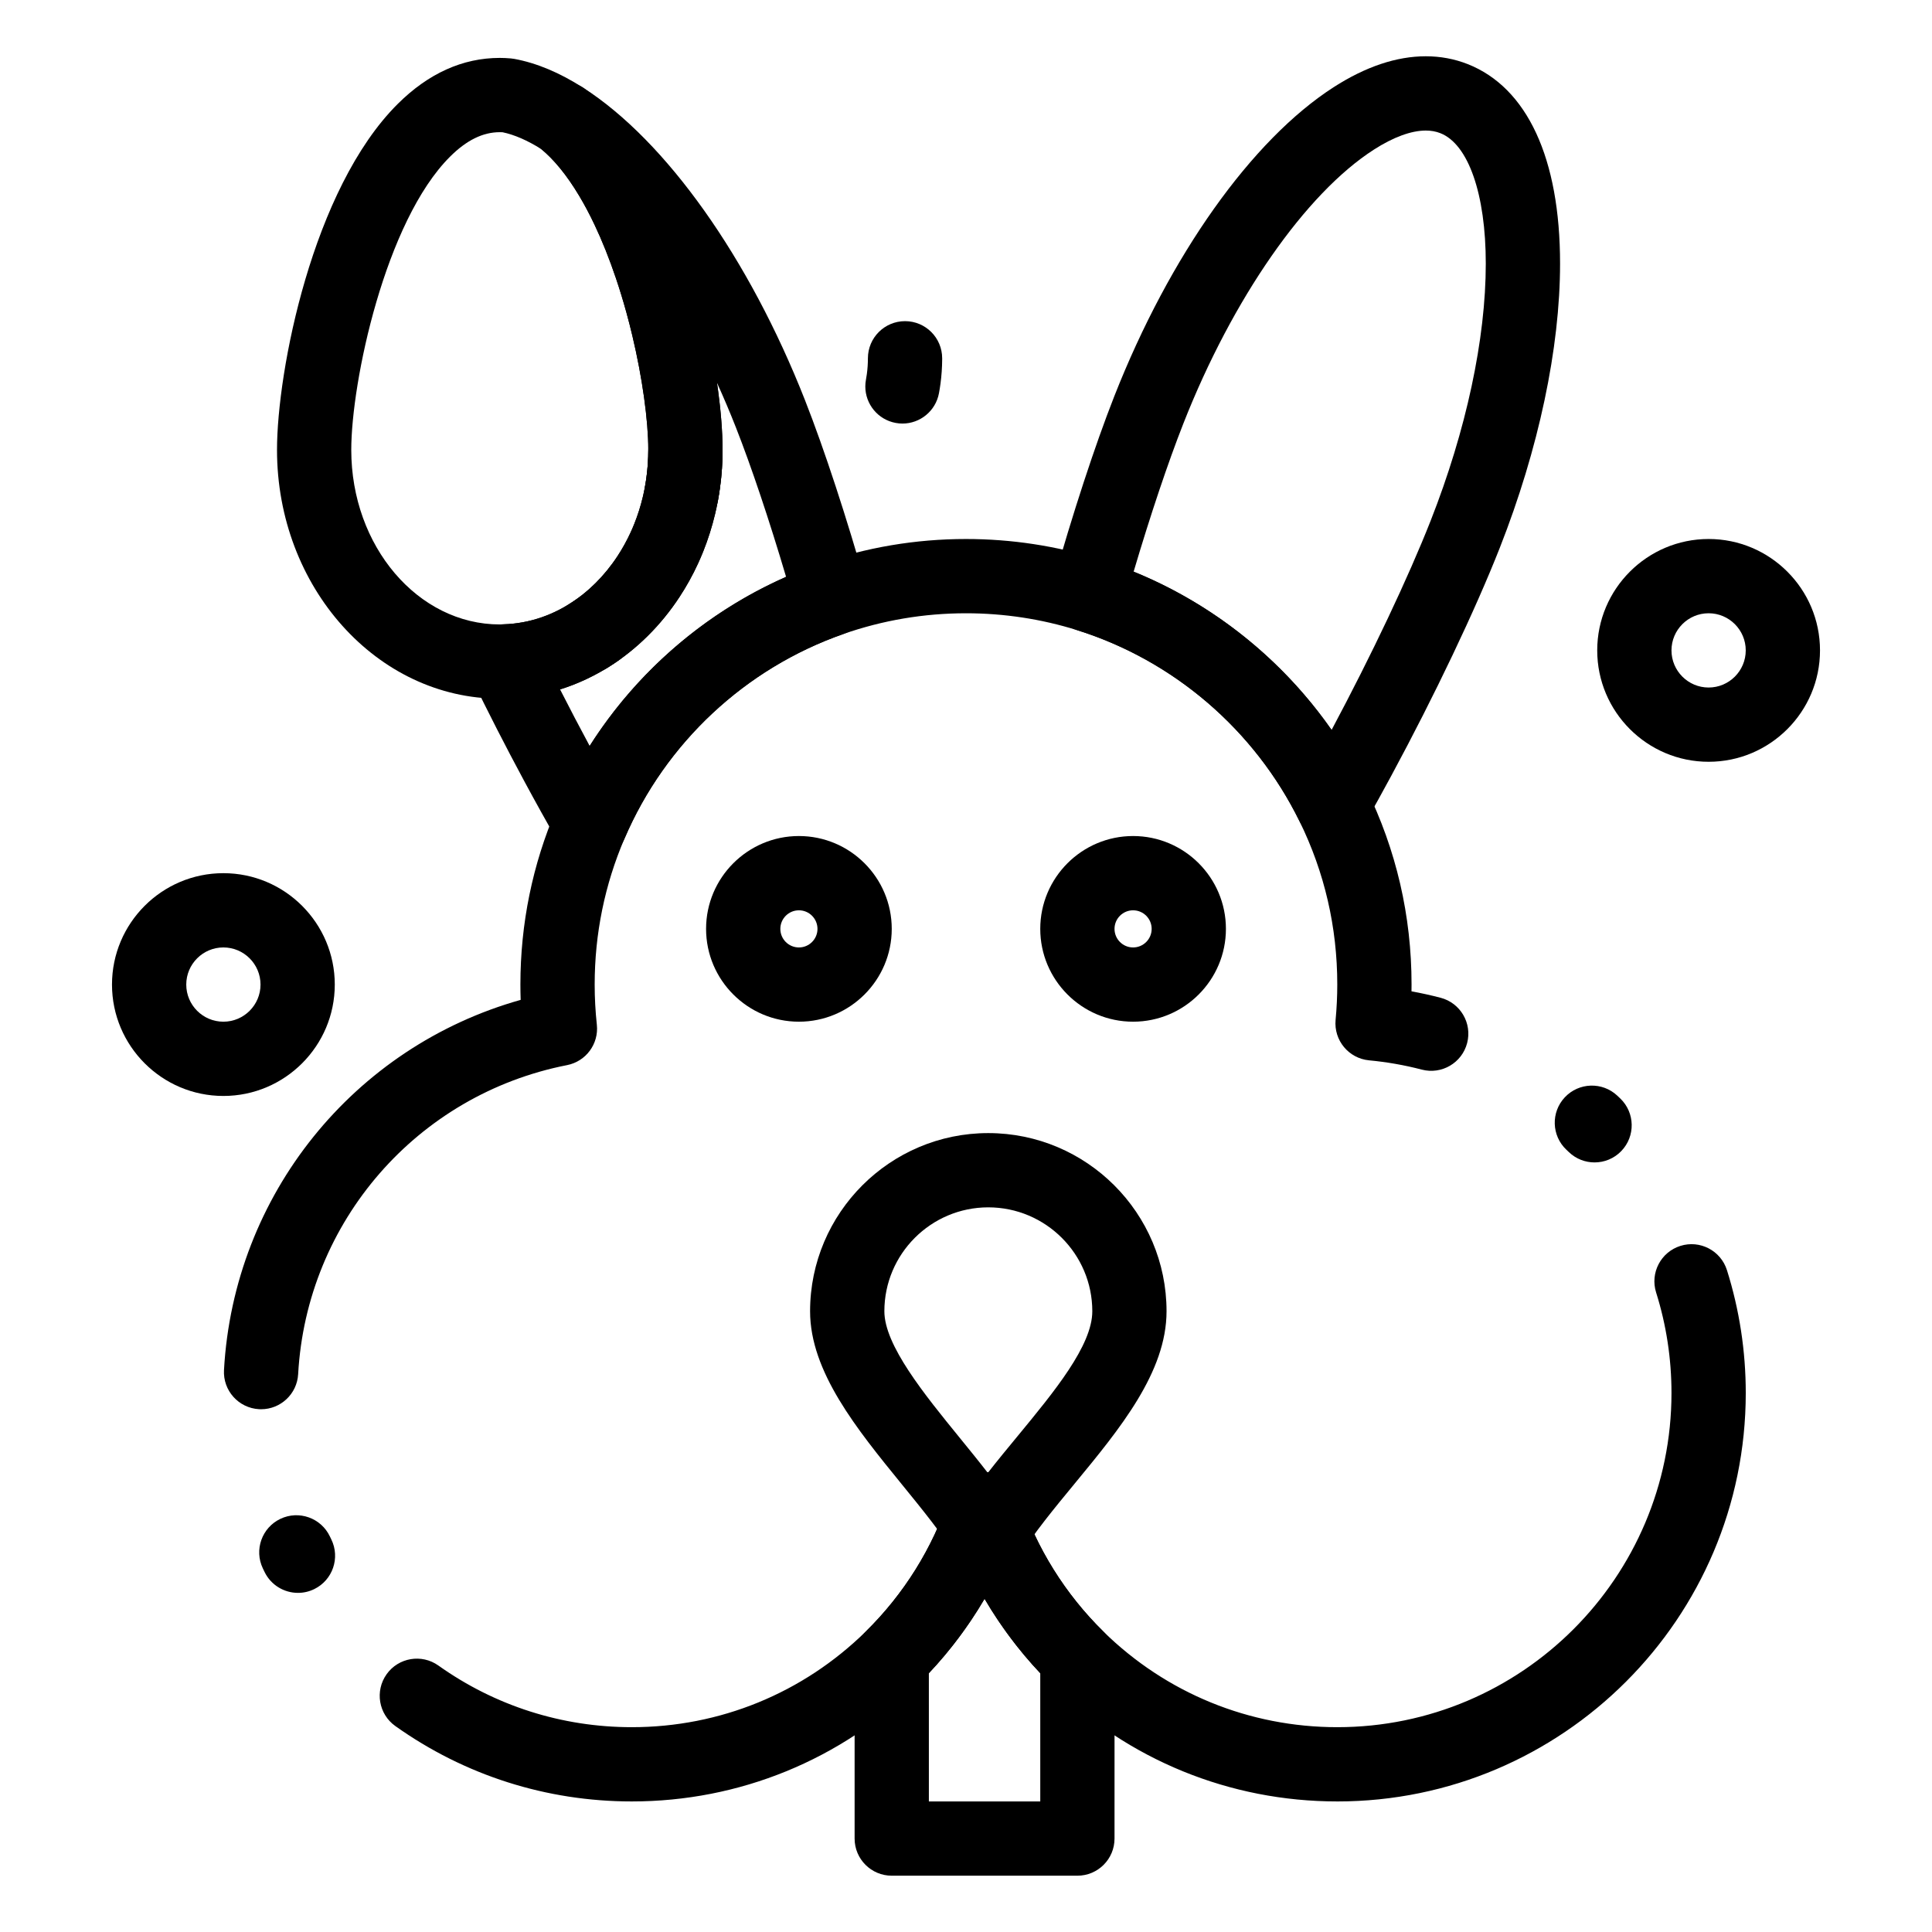
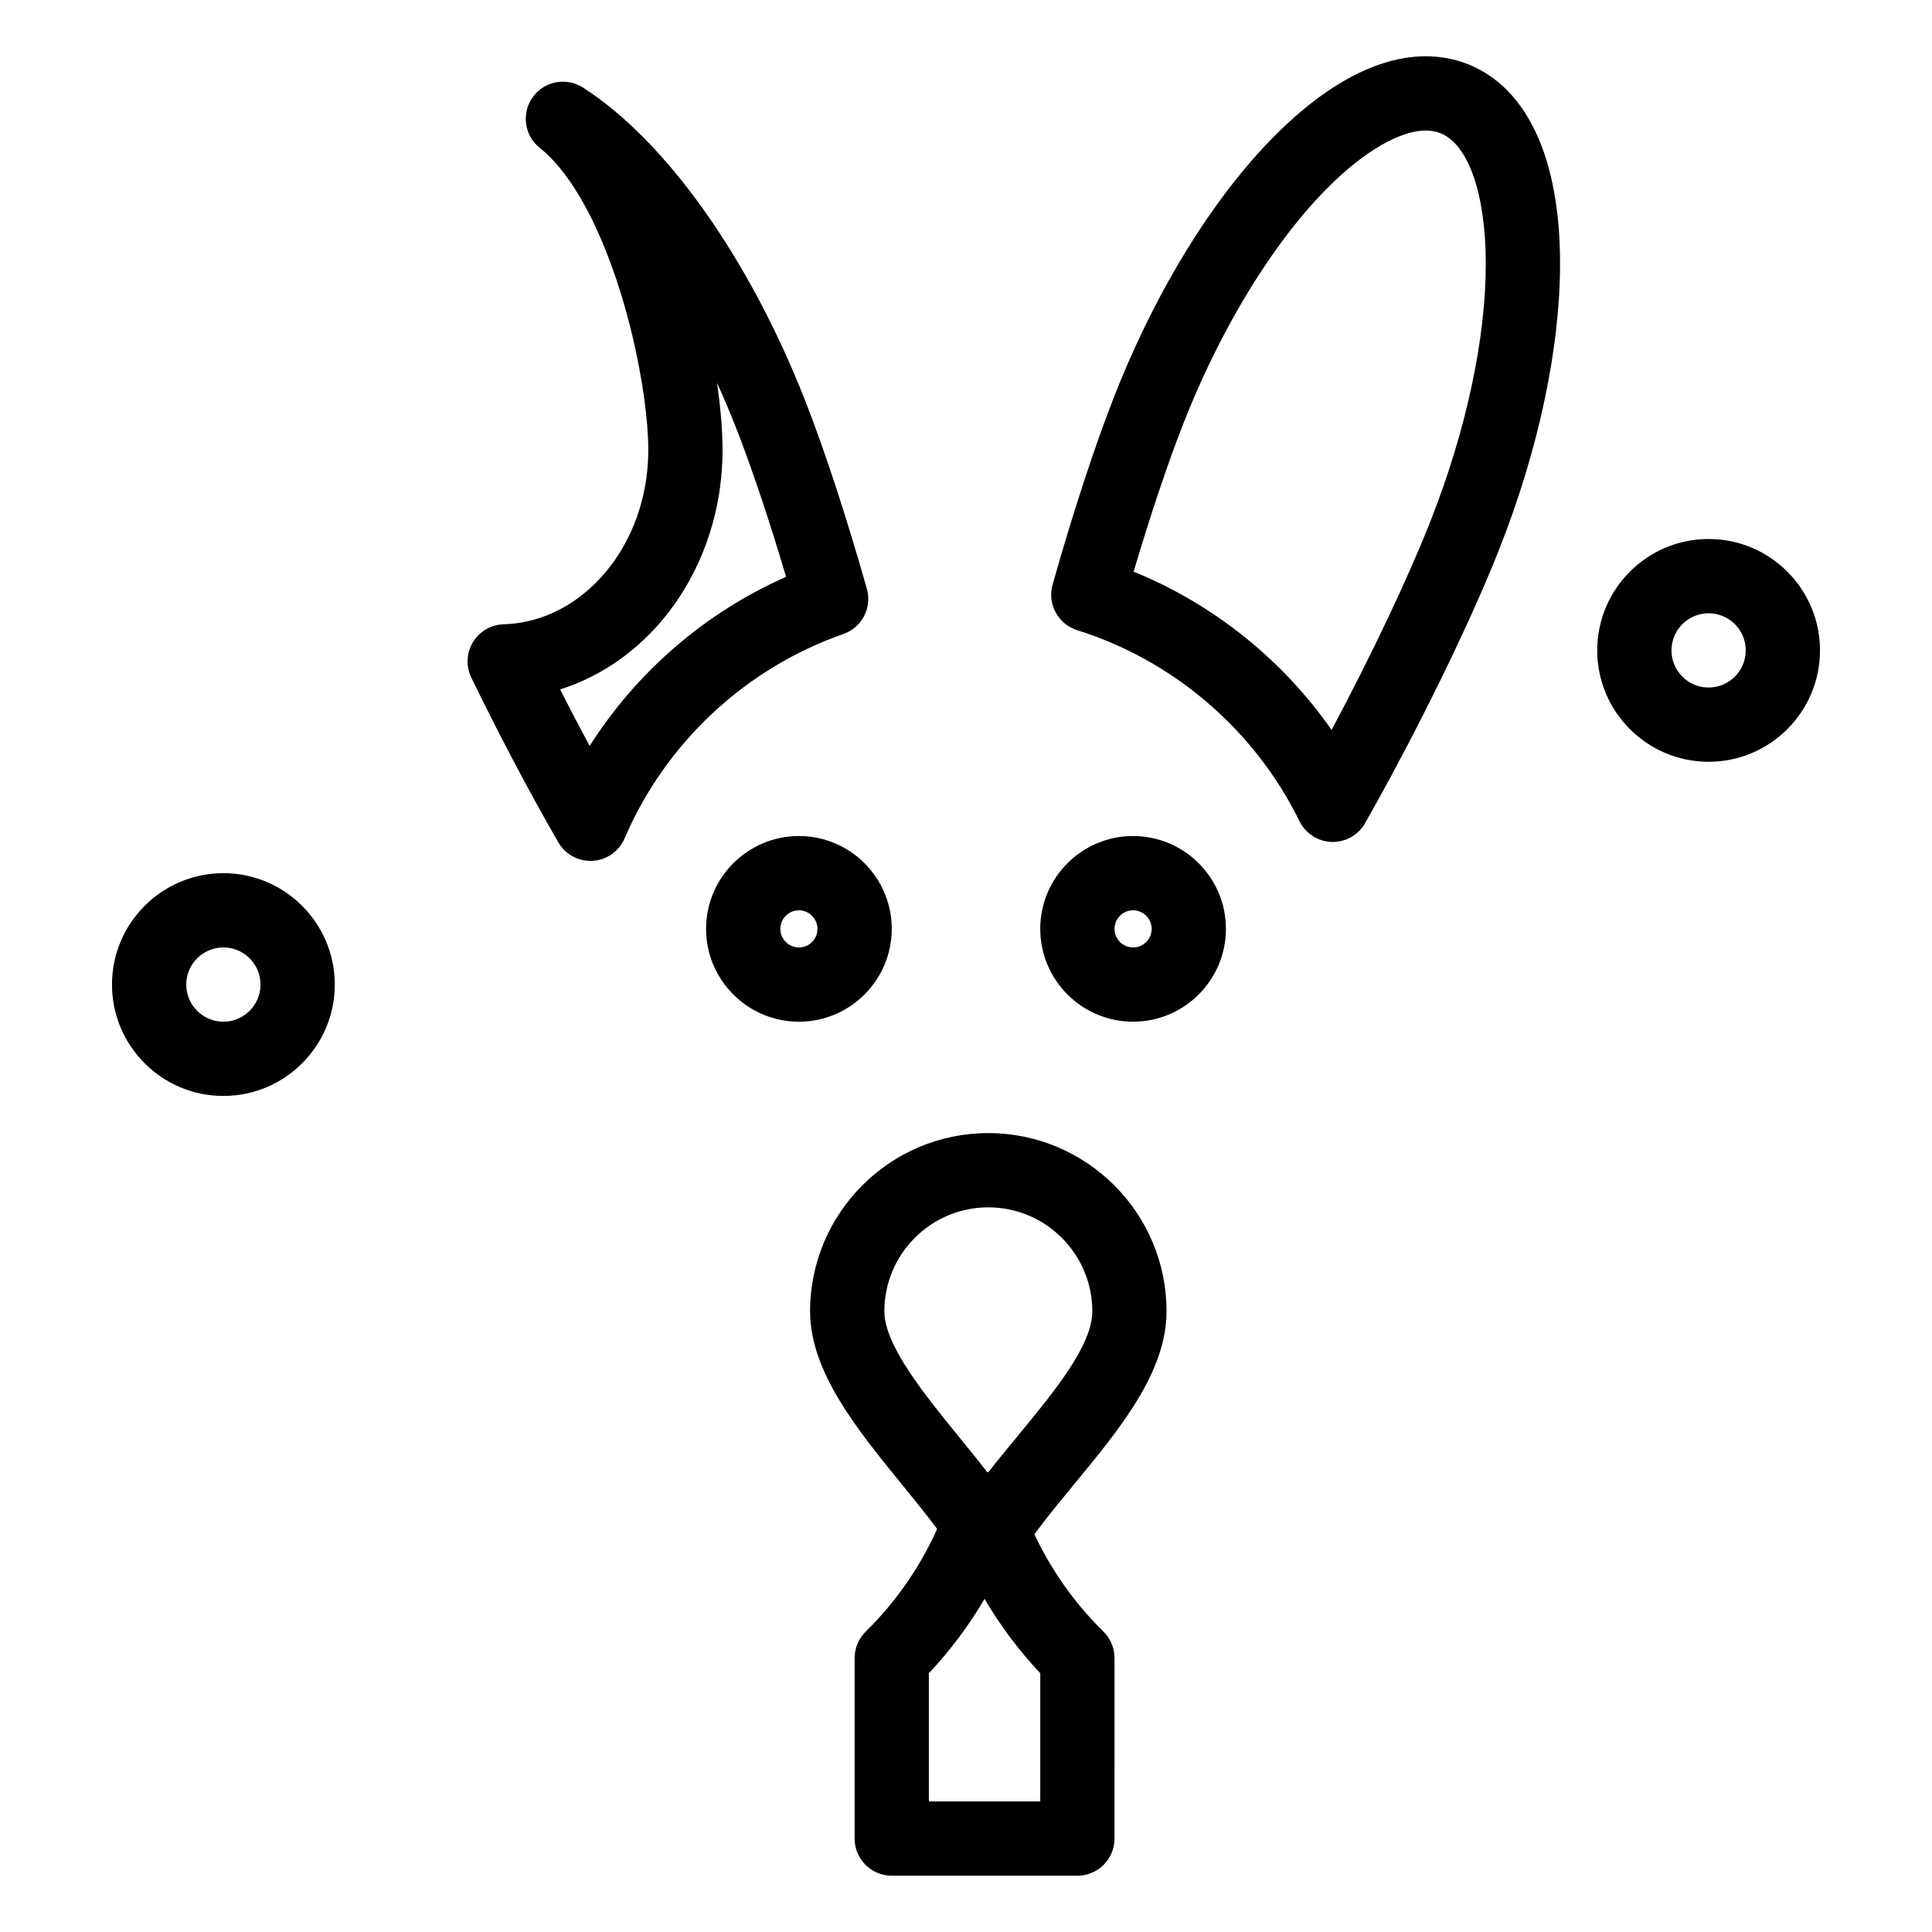
<svg xmlns="http://www.w3.org/2000/svg" fill="#000000" width="800px" height="800px" version="1.1" viewBox="144 144 512 512">
  <g>
    <path d="m405.76 561.14h-0.004c-3.398 0-6.559-1.754-8.352-4.641-3.766-6.051-8.918-12.383-14.371-19.086-11.973-14.703-24.352-29.91-24.352-45.914 0.004-26.035 21.184-47.219 47.219-47.219 26.051 0 47.246 21.18 47.246 47.215 0 16.141-12.355 31.125-24.301 45.617-5.336 6.473-10.852 13.16-14.73 19.387-1.797 2.887-4.957 4.641-8.355 4.641zm0.141-97.18c-15.184 0-27.535 12.352-27.535 27.535 0 9.008 10.59 22.016 19.934 33.492 2.5 3.074 5.043 6.191 7.481 9.34 2.566-3.289 5.246-6.539 7.887-9.734 9.738-11.809 19.805-24.02 19.805-33.098-0.004-15.18-12.371-27.535-27.57-27.535z" />
    <path d="m429.52 641.08h-49.199c-5.434 0-9.84-4.406-9.84-9.84v-47.836c0-2.644 1.062-5.176 2.949-7.023 10.102-9.91 17.758-22.188 22.145-35.508 1.328-4.035 5.098-6.762 9.348-6.762s8.02 2.727 9.348 6.762c4.383 13.32 12.043 25.602 22.145 35.508 1.887 1.852 2.949 4.383 2.949 7.023l-0.004 47.836c0 5.438-4.406 9.84-9.84 9.84zm-39.359-19.68h29.52v-33.98c-5.656-6-10.613-12.625-14.762-19.715-4.148 7.086-9.105 13.715-14.762 19.715z" />
-     <path d="m324.59 284.74c-0.598 0-1.203-0.055-1.812-0.168-4.734-0.879-8.039-5.012-8.043-9.656 0-0.598 0.055-1.207 0.168-1.816 0.16-0.852 0.297-1.719 0.414-2.574 0.324-2.402 0.488-4.856 0.488-7.293 0-5.434 4.406-9.84 9.84-9.84s9.84 4.406 9.84 9.84c0 3.316-0.223 6.66-0.668 9.926-0.16 1.18-0.348 2.371-0.566 3.543-0.879 4.731-5.012 8.039-9.66 8.039z" />
-     <path d="m299.72 322.49c-3.312 0-6.543-1.672-8.398-4.699-2.828-4.617-1.395-10.648 3.199-13.5l5.125 8.398-5.125-8.398 5.125 8.398-5.125-8.398c0.02-0.012 0.035-0.02 0.051-0.031 0.719-0.438 1.434-0.914 2.133-1.406 4.43-3.144 10.574-2.102 13.719 2.332s2.102 10.574-2.332 13.719c0 0-0.004 0-0.004 0.004-0.746 0.531-1.512 1.047-2.281 1.535-0.004 0.004-0.008 0.004-0.012 0.008-0.312 0.199-0.629 0.398-0.941 0.59-1.605 0.98-3.379 1.449-5.133 1.449z" />
-     <path d="m383.17 256.25c-0.594 0-1.195-0.055-1.801-0.168-4.738-0.879-8.051-5.012-8.051-9.664 0-0.594 0.055-1.195 0.168-1.801 0.09-0.492 0.172-0.988 0.238-1.488v-0.012c0-0.004 0-0.008 0.004-0.012 0.184-1.371 0.277-2.769 0.277-4.156 0-5.434 4.406-9.84 9.84-9.84s9.84 4.406 9.84 9.84v0.266c-0.012 2.172-0.164 4.359-0.449 6.504-0.004 0.016-0.004 0.027-0.008 0.043-0.117 0.859-0.246 1.656-0.391 2.441-0.879 4.731-5.016 8.047-9.668 8.047z" />
    <path d="m497.21 367.12c-0.098 0-0.195 0-0.293-0.004-3.648-0.109-6.934-2.227-8.543-5.5-11.852-24.141-33.324-42.586-58.902-50.609-5.078-1.594-7.969-6.934-6.527-12.059 5.277-18.738 11.242-36.945 16.363-49.961 14.676-37.301 36.402-67.91 58.121-81.879 8.453-5.438 16.668-8.195 24.422-8.195 3.867 0 7.59 0.695 11.07 2.062 15.809 6.219 24.512 25 24.512 52.875 0 22.398-5.672 49.148-15.973 75.328-6.481 16.465-17.242 39.074-28.793 60.477-2.25 4.172-4.574 8.367-6.898 12.473-1.75 3.094-5.023 4.992-8.559 4.992zm-52.785-71.629c21.129 8.605 39.414 23.273 52.461 41.949 10.605-19.871 20.336-40.414 26.258-55.465 9.418-23.938 14.605-48.133 14.605-68.121 0-18.398-4.613-31.641-12.039-34.562-1.191-0.469-2.457-0.695-3.863-0.695-3.859 0-8.621 1.75-13.773 5.066-18.098 11.641-37.43 39.434-50.453 72.535-4.094 10.402-8.777 24.383-13.195 39.293z" />
    <path d="m300.47 372.14c-3.508 0-6.773-1.875-8.535-4.941-3.059-5.332-6.082-10.766-8.977-16.148-4.945-9.188-9.676-18.434-14.062-27.484-1.457-3.004-1.289-6.539 0.441-9.391 1.73-2.856 4.789-4.637 8.121-4.734 0.863-0.027 1.738-0.086 2.602-0.18 1.695-0.18 3.391-0.496 5.047-0.934 1.633-0.43 3.254-0.992 4.824-1.668 1.562-0.672 3.102-1.469 4.586-2.375 0.734-0.449 1.473-0.934 2.188-1.441 2.383-1.691 4.625-3.688 6.66-5.93 1.023-1.129 2.008-2.336 2.922-3.582 0.461-0.629 0.914-1.277 1.344-1.934 1.305-1.984 2.481-4.109 3.492-6.309 0.34-0.742 0.668-1.504 0.969-2.258 0.93-2.316 1.695-4.738 2.277-7.203 0.199-0.832 0.375-1.68 0.535-2.523 0.16-0.855 0.297-1.723 0.414-2.582 0.324-2.402 0.488-4.856 0.488-7.293 0-7.856-1.586-19.191-4.238-30.324-0.48-2.019-1.004-4.055-1.551-6.047-0.852-3.094-1.785-6.148-2.769-9.074-1.746-5.176-3.676-10-5.734-14.332-1.293-2.723-2.652-5.273-4.039-7.586-3.32-5.551-6.828-9.816-10.426-12.68-4.102-3.266-4.926-9.176-1.867-13.434 3.035-4.231 8.828-5.359 13.227-2.602l0.082 0.051c0.031 0.02 0.066 0.043 0.098 0.062 21.941 14.113 43.902 45.051 58.734 82.754 5.129 13.035 11.109 31.27 16.41 50.031 1.414 5.004-1.312 10.246-6.223 11.965-25.988 9.09-47.121 28.832-57.984 54.168-1.469 3.426-4.75 5.731-8.473 5.945-0.203 0.008-0.391 0.012-0.582 0.012zm-8.047-45.445c2.535 4.984 5.156 9.992 7.844 14.984 12.5-19.676 30.637-35.348 52.051-44.812-4.457-15.043-9.188-29.152-13.316-39.645-1.578-4.004-3.242-7.934-4.988-11.766 0.957 6.543 1.469 12.641 1.469 17.77 0 3.316-0.223 6.66-0.668 9.926-0.16 1.176-0.348 2.371-0.566 3.539-0.215 1.16-0.461 2.332-0.734 3.473-0.809 3.402-1.871 6.758-3.156 9.977-0.422 1.051-0.879 2.113-1.355 3.156-1.426 3.098-3.082 6.094-4.93 8.902-0.613 0.934-1.258 1.863-1.914 2.758-1.316 1.797-2.734 3.535-4.211 5.164-2.992 3.301-6.305 6.25-9.855 8.766-1.086 0.77-2.203 1.504-3.32 2.188-2.273 1.387-4.652 2.617-7.062 3.656-1.727 0.75-3.496 1.406-5.285 1.965z" />
-     <path d="m276.45 329.16c-32.555 0-59.039-29.574-59.039-65.926 0-20.867 9.383-69.18 31.98-91.68 8.137-8.102 17.238-12.207 27.055-12.207 0.918 0 1.848 0.043 2.93 0.137 0.312 0.027 0.621 0.07 0.93 0.125 5.883 1.082 11.996 3.641 18.176 7.602 0.281 0.18 0.555 0.375 0.82 0.586 5.449 4.34 10.516 10.383 15.055 17.969 1.707 2.848 3.363 5.957 4.926 9.242 2.394 5.035 4.617 10.582 6.613 16.496 1.105 3.277 2.144 6.688 3.094 10.141 0.609 2.211 1.188 4.465 1.719 6.703 3.035 12.73 4.777 25.445 4.777 34.891 0 3.32-0.223 6.66-0.668 9.926-0.16 1.18-0.348 2.371-0.566 3.543-0.215 1.156-0.461 2.328-0.734 3.473-0.809 3.402-1.871 6.762-3.156 9.977-0.422 1.051-0.879 2.113-1.355 3.156-1.426 3.102-3.082 6.094-4.93 8.902-0.613 0.934-1.258 1.863-1.914 2.758-1.316 1.797-2.734 3.535-4.215 5.164-2.992 3.301-6.305 6.25-9.855 8.766-1.086 0.77-2.203 1.504-3.32 2.188-2.273 1.387-4.652 2.617-7.062 3.656-2.457 1.055-5 1.938-7.566 2.617-2.617 0.691-5.301 1.188-7.984 1.477-1.363 0.145-2.746 0.238-4.109 0.281l-0.336 0.012c-0.418 0.012-0.836 0.027-1.262 0.027zm0-150.13c-4.488 0-8.797 2.117-13.172 6.477-17.191 17.117-26.188 59.703-26.188 77.73 0 25.5 17.656 46.246 39.359 46.246 0.172 0 0.344-0.008 0.512-0.016l0.5-0.02c0.863-0.027 1.738-0.086 2.602-0.18 1.695-0.18 3.394-0.496 5.047-0.934 1.633-0.43 3.254-0.992 4.824-1.668 1.562-0.672 3.102-1.469 4.586-2.375 0.734-0.449 1.473-0.934 2.184-1.441 2.387-1.691 4.625-3.688 6.66-5.934 1.023-1.129 2.008-2.336 2.922-3.582 0.461-0.629 0.914-1.277 1.344-1.934 1.305-1.984 2.481-4.109 3.492-6.309 0.34-0.742 0.668-1.504 0.969-2.258 0.93-2.316 1.695-4.738 2.277-7.203 0.199-0.832 0.375-1.68 0.535-2.523 0.16-0.855 0.297-1.723 0.414-2.582 0.324-2.402 0.488-4.856 0.488-7.293 0-7.856-1.586-19.191-4.238-30.324-0.48-2.019-1.004-4.055-1.551-6.047-0.852-3.094-1.785-6.148-2.769-9.074-1.746-5.176-3.676-10-5.734-14.332-1.293-2.723-2.652-5.273-4.039-7.586-3.207-5.356-6.582-9.516-10.047-12.371-3.672-2.301-7.109-3.797-10.227-4.445-0.285-0.016-0.531-0.023-0.75-0.023z" />
-     <path d="m498.4 621.4c-28.5 0-55.41-11-75.77-30.973-6.894-6.762-12.855-14.426-17.711-22.723-4.856 8.293-10.816 15.961-17.711 22.723-20.359 19.973-47.27 30.973-75.77 30.973-22.621 0-44.293-6.91-62.672-19.98-4.43-3.148-5.465-9.293-2.316-13.723 3.148-4.43 9.293-5.465 13.723-2.316 15.027 10.691 32.754 16.34 51.266 16.34 23.312 0 45.328-9 61.988-25.34 10.102-9.91 17.758-22.188 22.145-35.508 1.328-4.035 5.098-6.762 9.348-6.762s8.02 2.727 9.348 6.762c4.383 13.32 12.043 25.602 22.145 35.508 16.66 16.34 38.676 25.34 61.988 25.34 48.832 0 88.559-39.727 88.559-88.559 0-9.094-1.371-18.059-4.074-26.641-1.633-5.184 1.246-10.707 6.43-12.344 5.188-1.633 10.711 1.246 12.344 6.43 3.305 10.5 4.984 21.449 4.984 32.555 0 59.684-48.559 108.24-108.24 108.24zm-275.43-55.273c-3.641 0-7.137-2.027-8.844-5.516-0.16-0.328-0.32-0.656-0.477-0.988-2.336-4.906-0.25-10.777 4.66-13.113 4.91-2.336 10.777-0.246 13.113 4.66l0.379 0.789c2.391 4.883 0.367 10.777-4.512 13.164-1.395 0.684-2.867 1.004-4.32 1.004zm-9.773-48.664c-0.184 0-0.367-0.008-0.555-0.016-5.426-0.301-9.582-4.945-9.281-10.371 2.582-46.492 34.438-85.68 78.621-98.098-0.047-1.359-0.07-2.711-0.07-4.059 0-16.125 3.199-31.766 9.512-46.488 13.031-30.395 38.391-54.082 69.574-64.988 12.527-4.383 25.648-6.602 39-6.602 12.055 0 23.953 1.816 35.363 5.391 30.699 9.625 56.465 31.754 70.68 60.715 7.988 16.262 12.035 33.75 12.035 51.973 0 0.594-0.004 1.191-0.016 1.789 2.594 0.477 5.168 1.047 7.707 1.707 5.258 1.371 8.41 6.746 7.039 12.004-1.371 5.258-6.746 8.41-12.004 7.039-4.562-1.191-9.266-2.019-13.98-2.461-5.41-0.508-9.383-5.309-8.875-10.723 0.297-3.137 0.445-6.289 0.445-9.363 0-15.191-3.371-29.758-10.02-43.301-11.852-24.141-33.324-42.586-58.902-50.609-9.5-2.969-19.418-4.481-29.473-4.481-11.133 0-22.066 1.852-32.496 5.496-25.988 9.09-47.121 28.832-57.984 54.168-5.258 12.258-7.922 25.289-7.922 38.734 0 3.512 0.191 7.094 0.574 10.641 0.547 5.074-2.883 9.723-7.891 10.707-39.715 7.793-69.023 41.469-71.266 81.898-0.293 5.242-4.633 9.297-9.816 9.297zm353.38-65.41c-2.453 0-4.91-0.91-6.82-2.746-0.211-0.199-0.422-0.402-0.633-0.602-3.961-3.723-4.152-9.949-0.43-13.91 3.723-3.957 9.949-4.152 13.91-0.43 0.266 0.25 0.531 0.5 0.793 0.754 3.918 3.766 4.039 9.996 0.273 13.914-1.93 2.012-4.512 3.019-7.094 3.019z" />
    <path d="m444.28 414.76c-13.566 0-24.602-11.035-24.602-24.602s11.035-24.602 24.602-24.602 24.602 11.035 24.602 24.602-11.035 24.602-24.602 24.602zm0-29.52c-2.715 0-4.922 2.207-4.922 4.922s2.207 4.922 4.922 4.922 4.922-2.207 4.922-4.922-2.207-4.922-4.922-4.922z" />
    <path d="m355.72 414.76c-13.566 0-24.602-11.035-24.602-24.602s11.035-24.602 24.602-24.602 24.602 11.035 24.602 24.602-11.039 24.602-24.602 24.602zm0-29.52c-2.715 0-4.922 2.207-4.922 4.922s2.207 4.922 4.922 4.922 4.922-2.207 4.922-4.922c-0.004-2.715-2.211-4.922-4.922-4.922z" />
    <path d="m596.8 345.88c-16.277 0-29.52-13.242-29.52-29.52s13.242-29.52 29.52-29.52c16.277 0 29.52 13.242 29.52 29.52s-13.242 29.52-29.52 29.52zm0-39.359c-5.426 0-9.84 4.414-9.84 9.84s4.414 9.84 9.84 9.84 9.84-4.414 9.84-9.84-4.414-9.84-9.84-9.84z" />
    <path d="m203.2 434.44c-16.277 0-29.52-13.242-29.52-29.52 0-16.277 13.242-29.52 29.52-29.52 16.277 0 29.52 13.242 29.52 29.52 0 16.277-13.242 29.52-29.52 29.52zm0-39.359c-5.426 0-9.84 4.414-9.84 9.84s4.414 9.84 9.84 9.84 9.84-4.414 9.84-9.84-4.414-9.84-9.84-9.84z" />
  </g>
</svg>